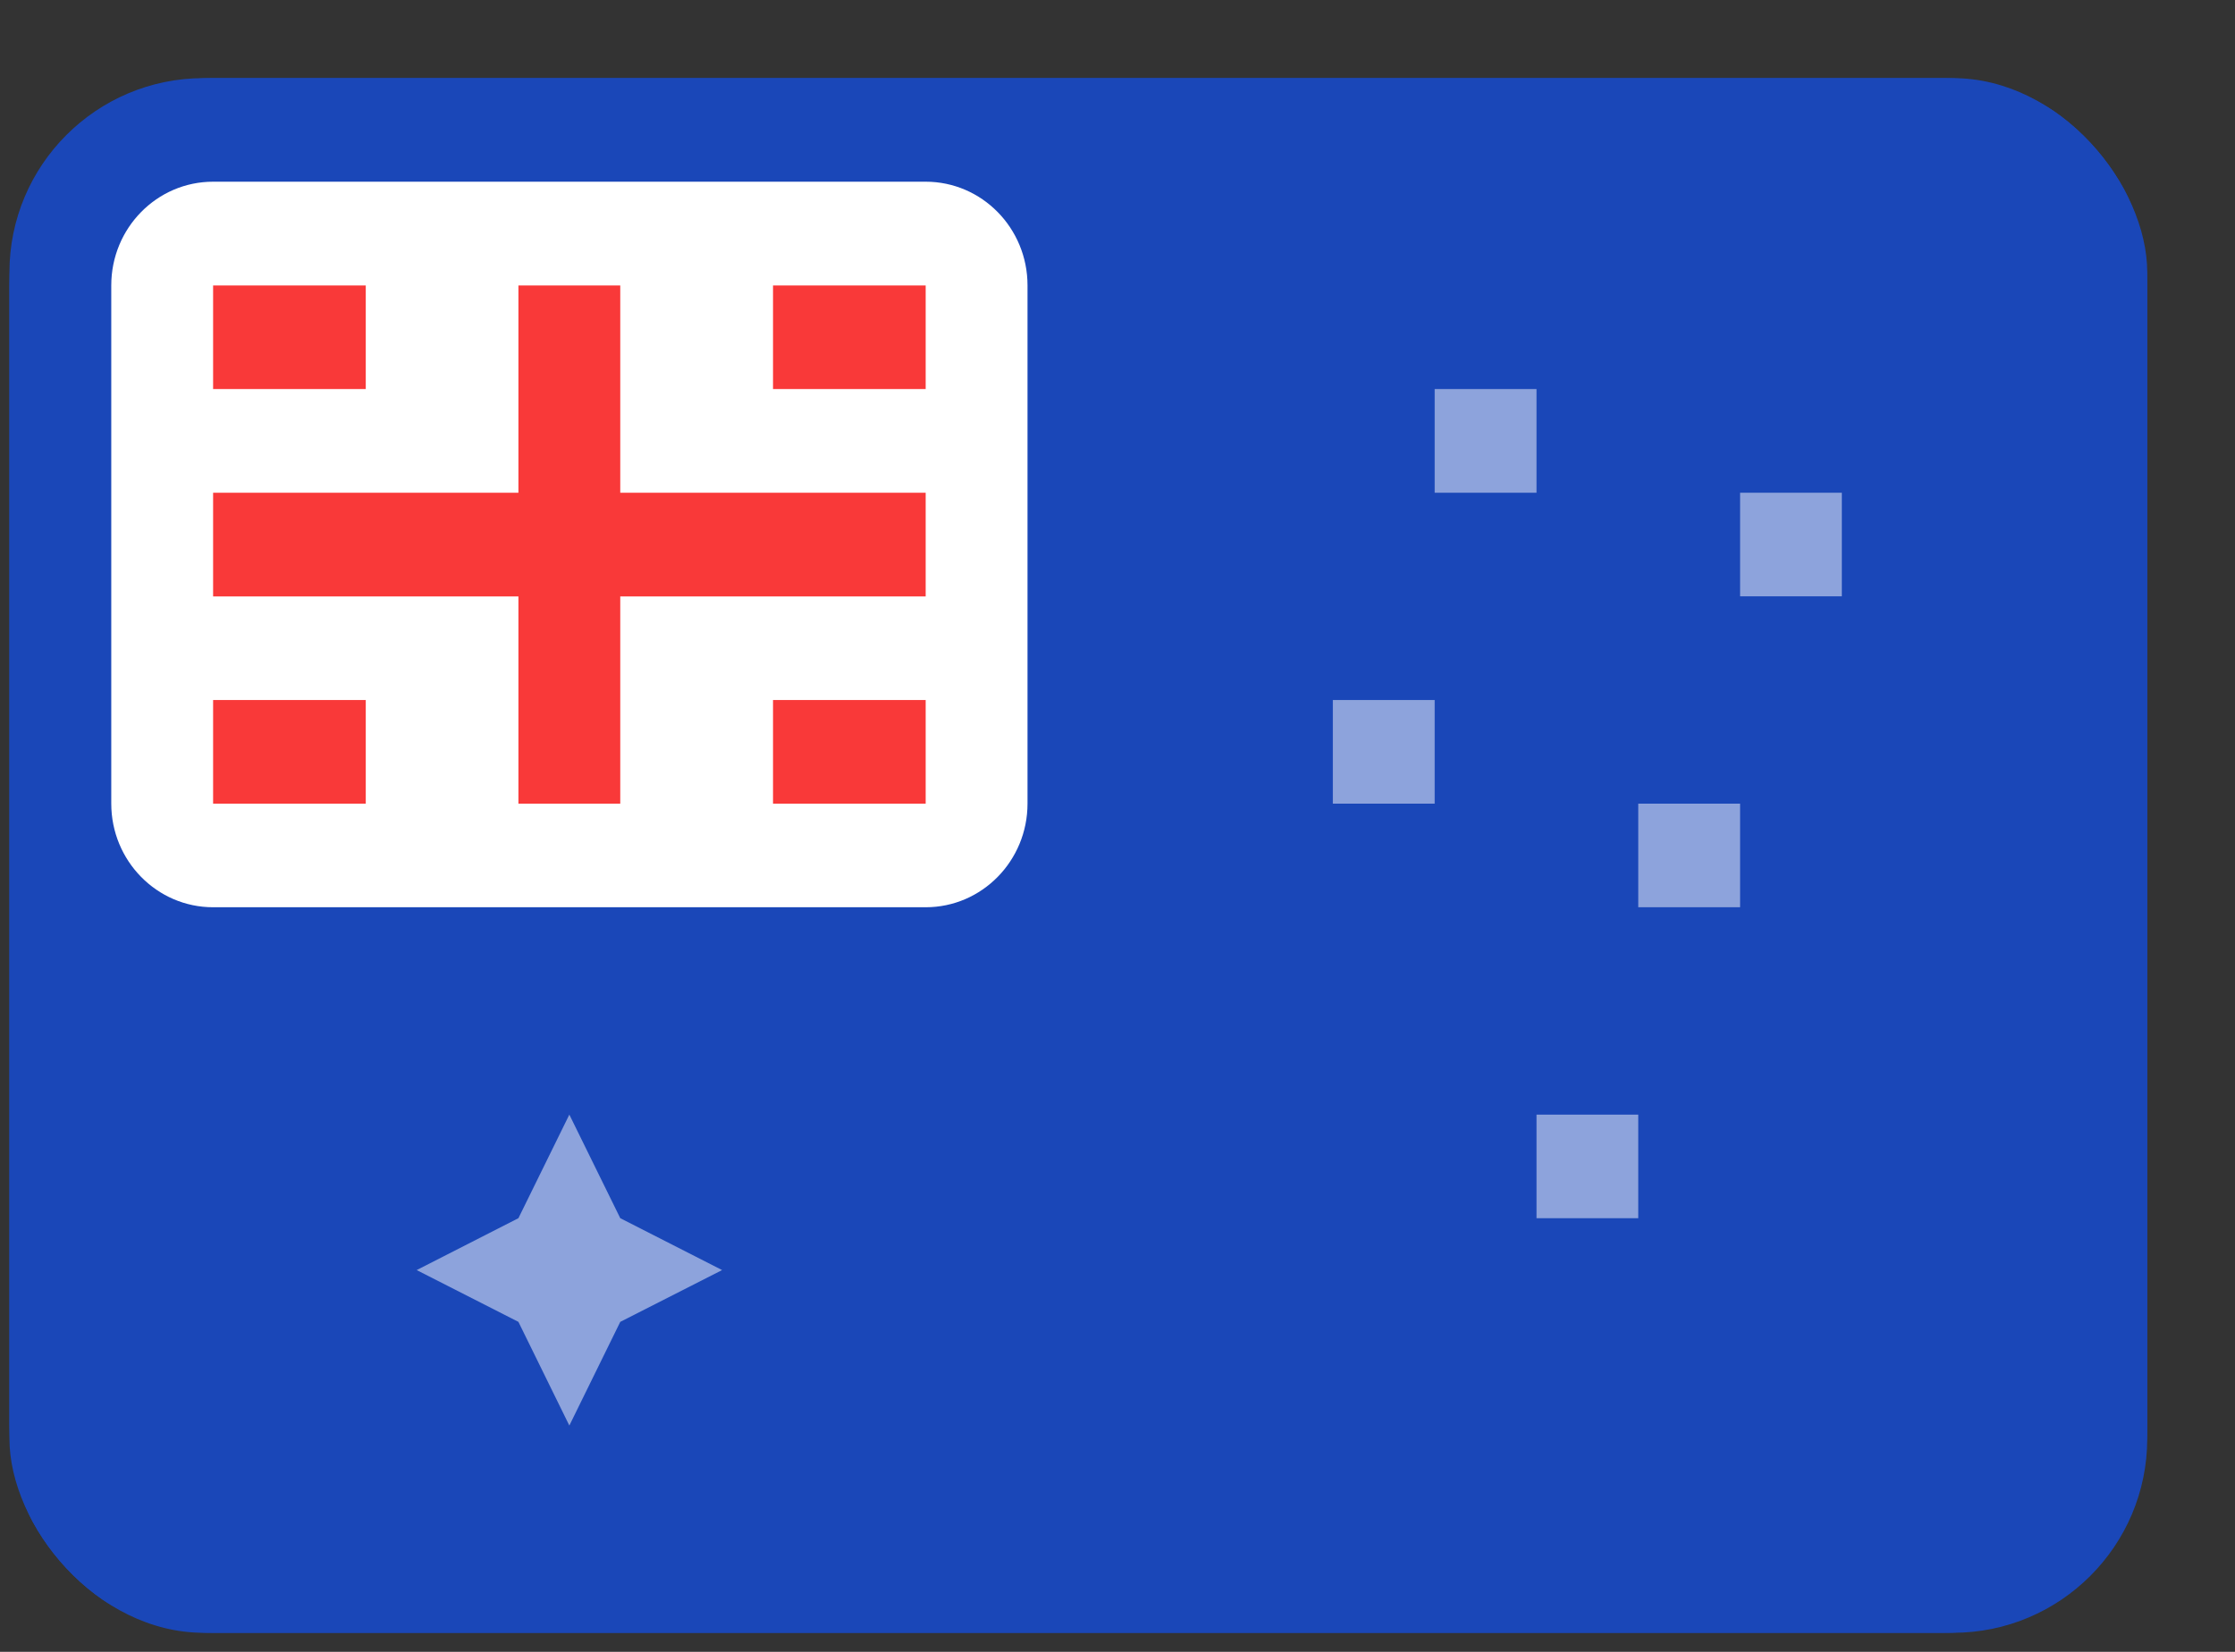
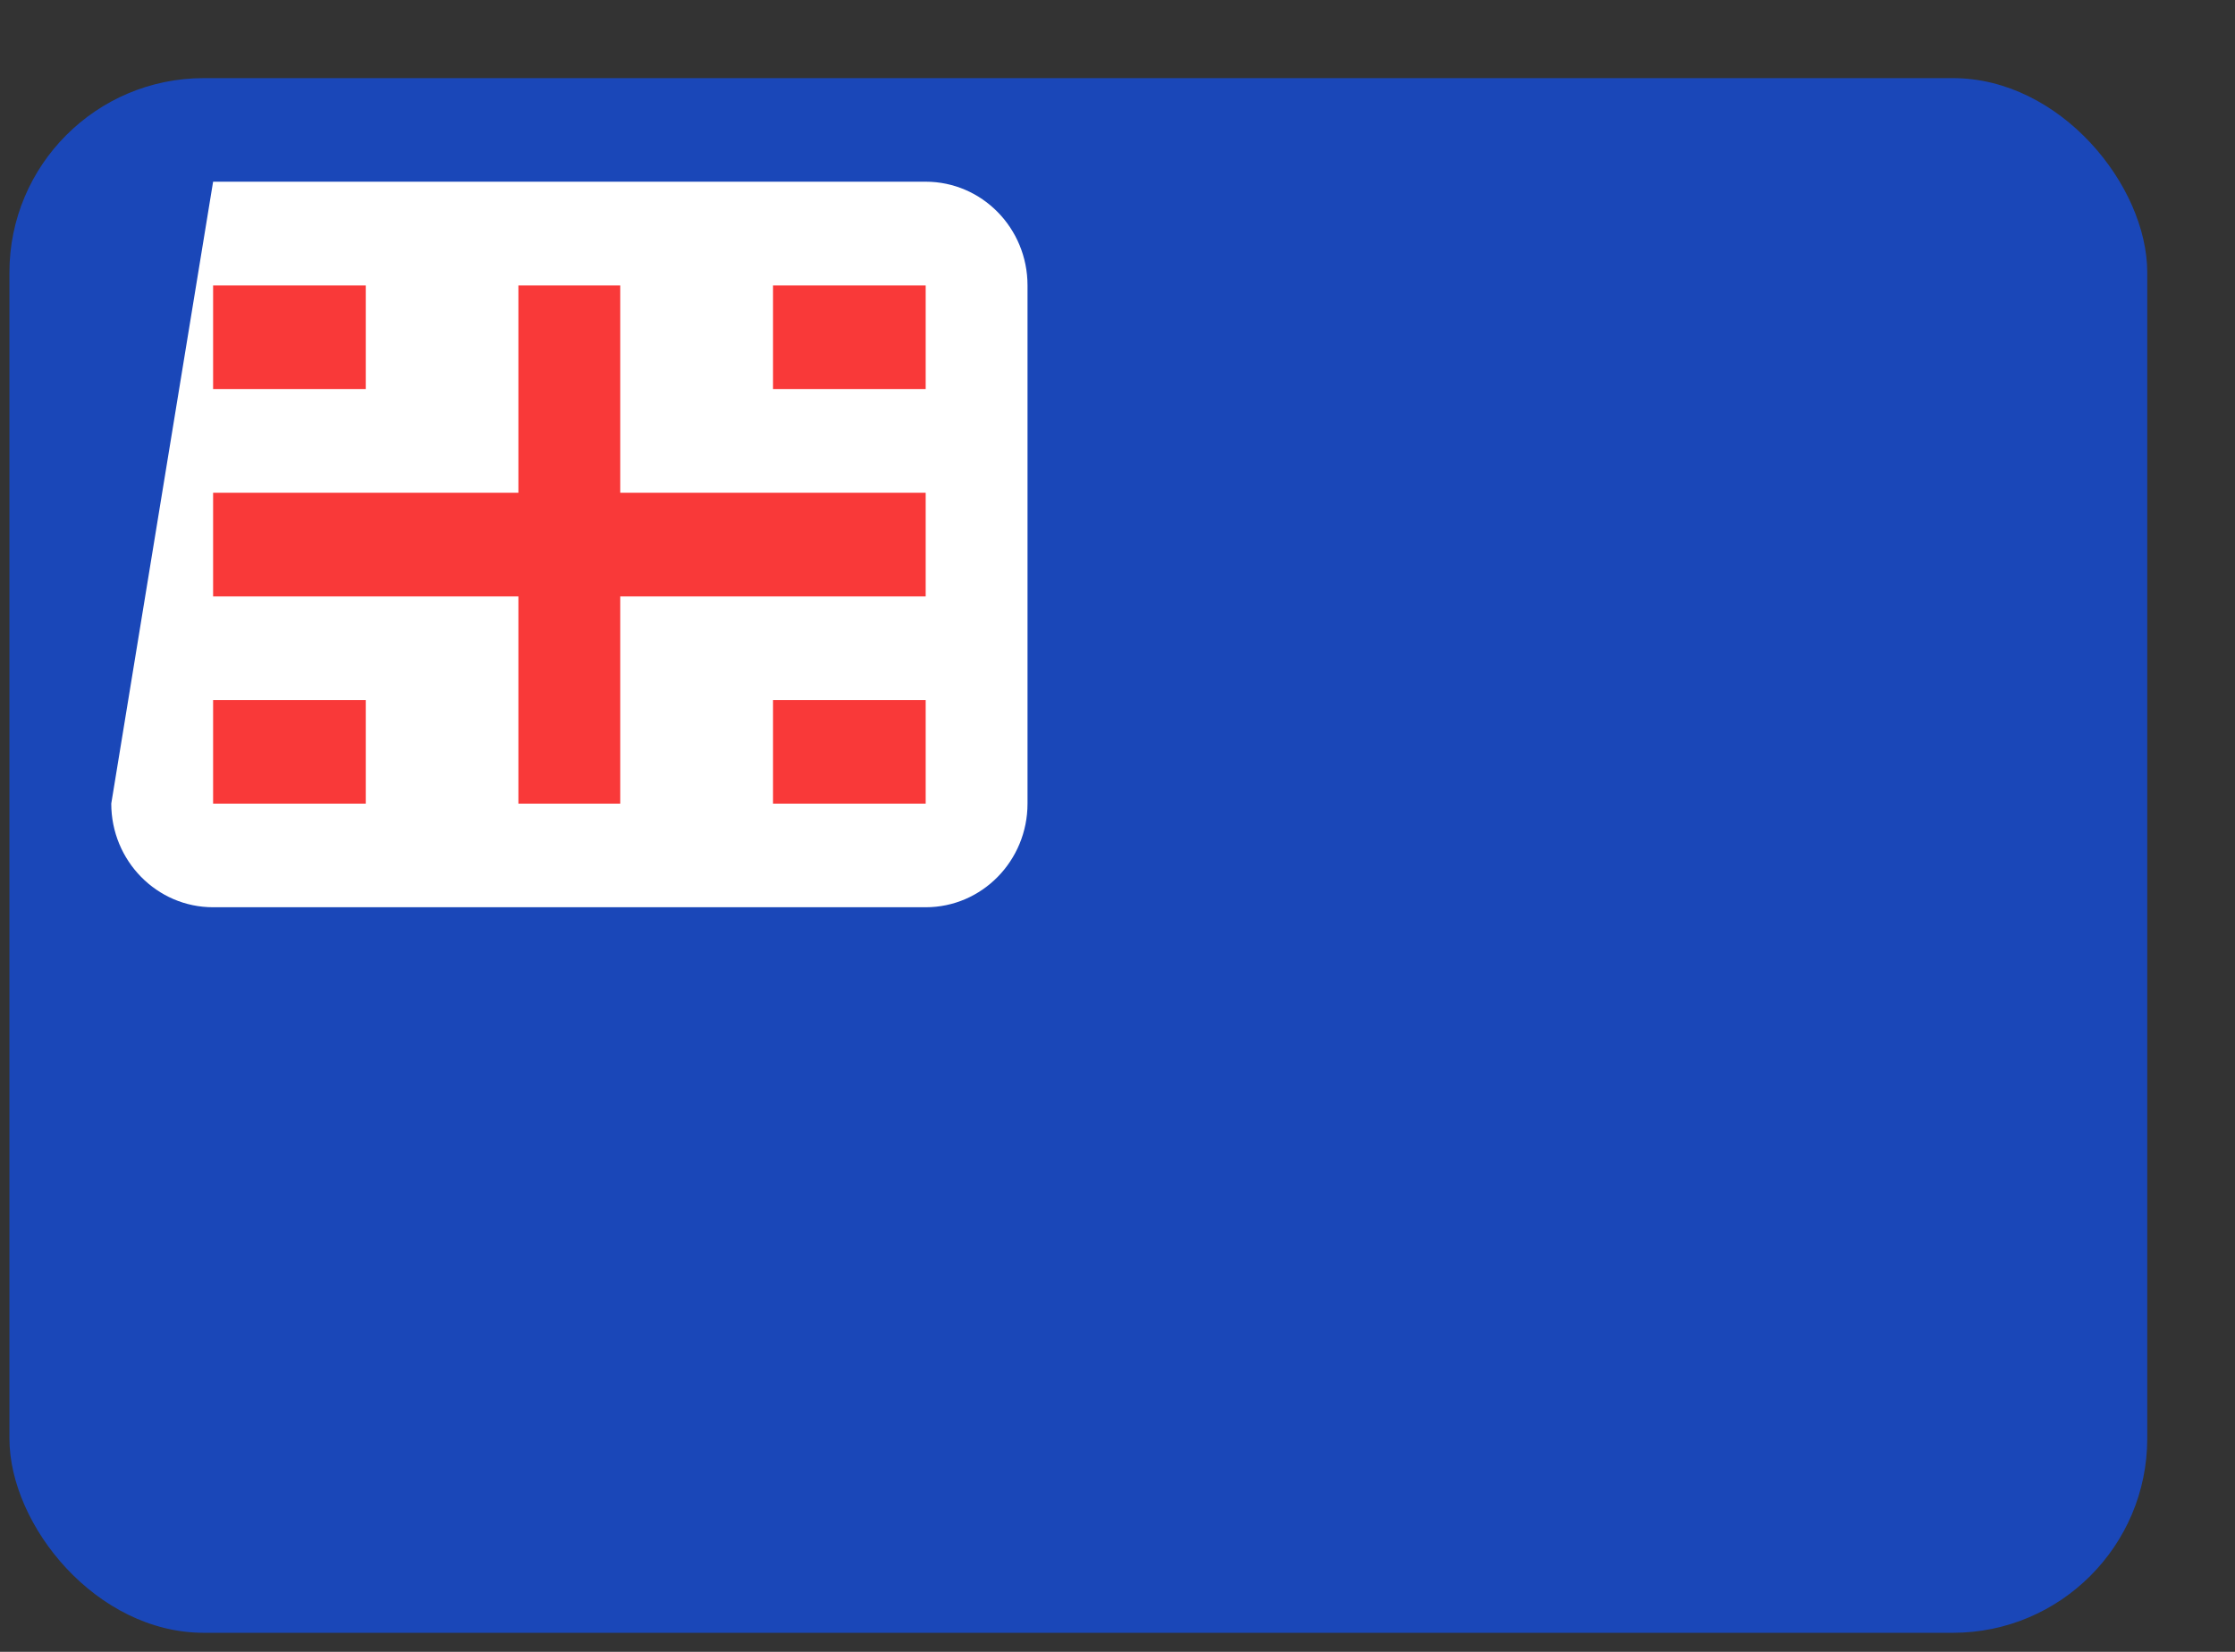
<svg xmlns="http://www.w3.org/2000/svg" width="23" height="17" viewBox="0 0 23 17" fill="none">
  <rect x="0" y="0" width="23" height="17" fill="#333333" stroke="none" />
  <g clip-path="url(#clip0_1383_6780)">
    <rect x="0.097" y="0.804" width="22" height="16" rx="2" fill="#1A47B8" />
-     <path d="M20.002 0.804L2.193 0.804C1.035 0.804 0.097 1.759 0.097 2.937L0.097 14.67C0.097 15.849 1.035 16.804 2.193 16.804L20.002 16.804C21.159 16.804 22.097 15.849 22.097 14.67L22.097 2.937C22.097 1.759 21.159 0.804 20.002 0.804Z" fill="#1A47B8" />
-     <path opacity="0.5" fill-rule="evenodd" clip-rule="evenodd" d="M4.288 13.071L5.335 12.537L5.859 11.471L6.383 12.537L7.431 13.071L6.383 13.604L5.859 14.671L5.335 13.604L4.288 13.071ZM14.764 4.004L14.764 5.071L15.812 5.071L15.812 4.004L14.764 4.004ZM17.907 5.071L17.907 6.137L18.954 6.137L18.954 5.071L17.907 5.071ZM13.716 7.204L13.716 8.271L14.764 8.271L14.764 7.204L13.716 7.204ZM16.859 8.271L16.859 9.337L17.907 9.337L17.907 8.271L16.859 8.271ZM15.812 11.471L15.812 12.537L16.859 12.537L16.859 11.471L15.812 11.471Z" fill="white" />
-     <path d="M9.526 1.87L2.193 1.87C1.614 1.87 1.145 2.348 1.145 2.937L1.145 8.27C1.145 8.859 1.614 9.337 2.193 9.337L9.526 9.337C10.105 9.337 10.574 8.859 10.574 8.27L10.574 2.937C10.574 2.348 10.105 1.87 9.526 1.87Z" fill="white" />
+     <path d="M9.526 1.87L2.193 1.87L1.145 8.27C1.145 8.859 1.614 9.337 2.193 9.337L9.526 9.337C10.105 9.337 10.574 8.859 10.574 8.27L10.574 2.937C10.574 2.348 10.105 1.87 9.526 1.87Z" fill="white" />
    <path fill-rule="evenodd" clip-rule="evenodd" d="M5.335 6.138L2.193 6.138L2.193 5.071L5.335 5.071L5.335 2.938L6.383 2.938L6.383 5.071L9.526 5.071L9.526 6.138L6.383 6.138L6.383 8.271L5.335 8.271L5.335 6.138ZM7.955 7.204L7.955 8.271L9.526 8.271L9.526 7.204L7.955 7.204ZM7.955 2.938L7.955 4.004L9.526 4.004L9.526 2.938L7.955 2.938ZM2.193 7.204L2.193 8.271L3.764 8.271L3.764 7.204L2.193 7.204ZM2.193 2.938L2.193 4.004L3.764 4.004L3.764 2.938L2.193 2.938Z" fill="#F93939" />
  </g>
  <defs>
    <clipPath id="clip0_1383_6780">
      <rect x="0.097" y="0.804" width="22" height="16" rx="2" fill="white" />
    </clipPath>
  </defs>
</svg>